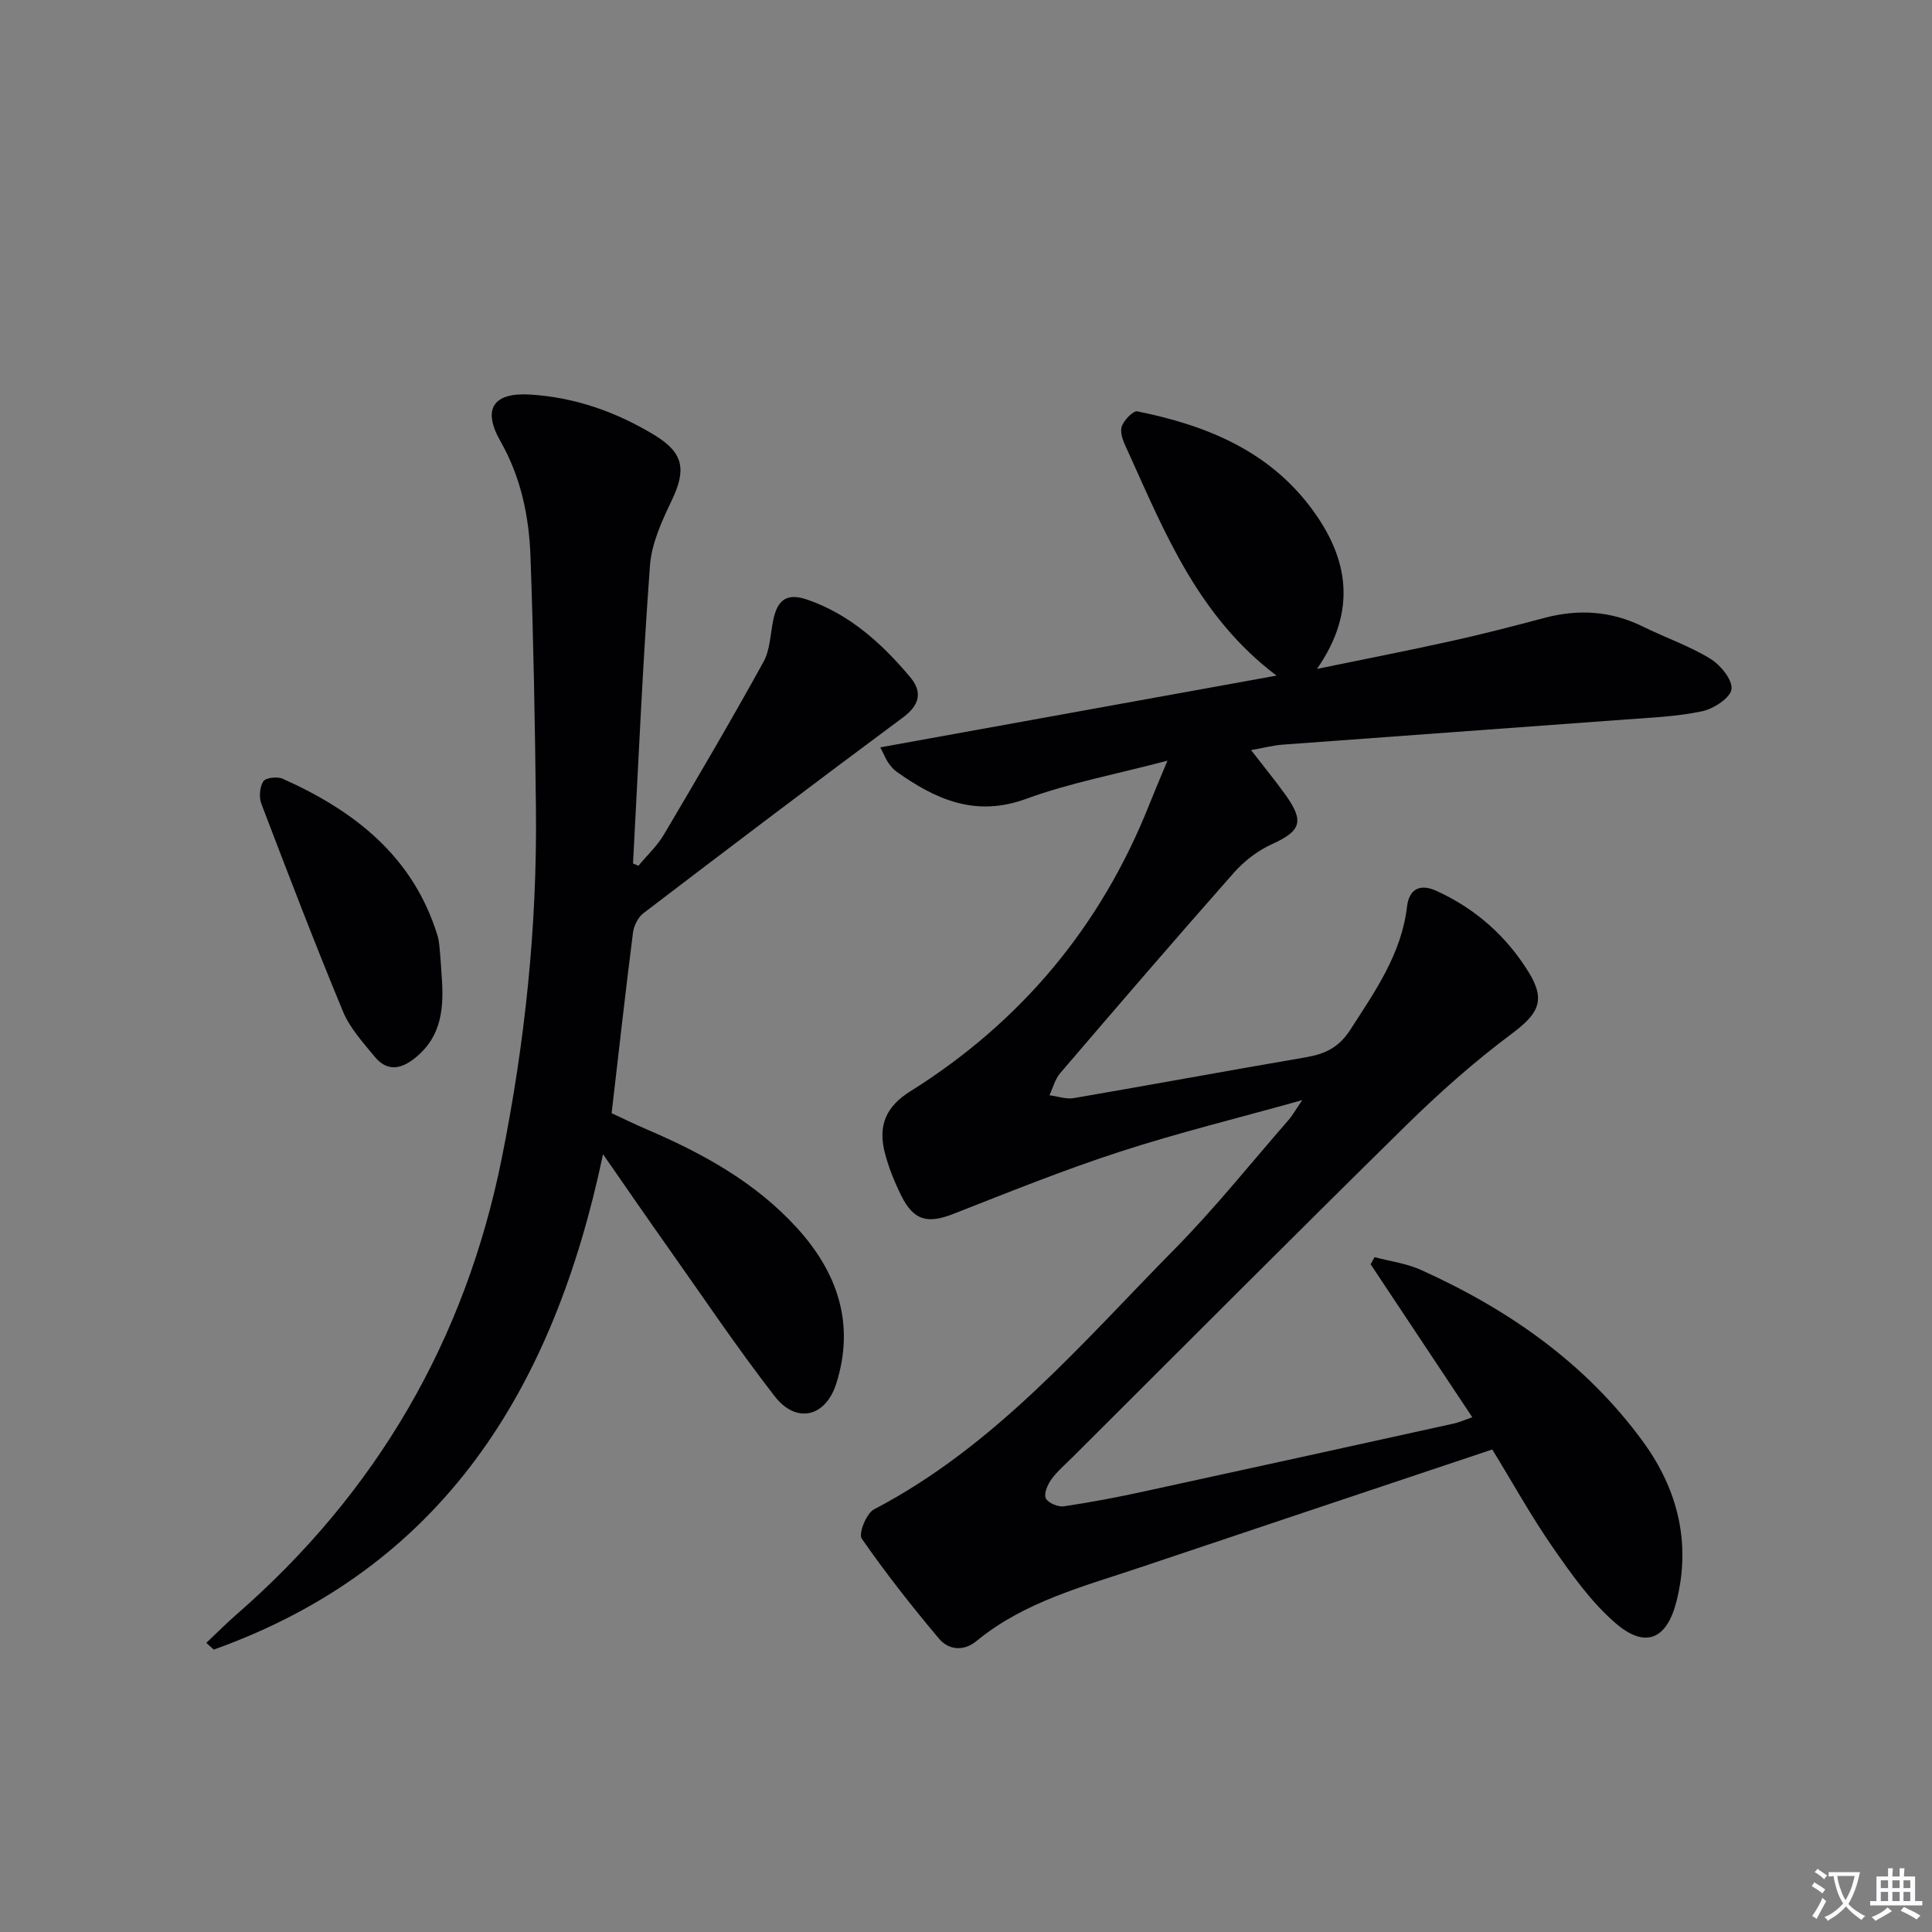
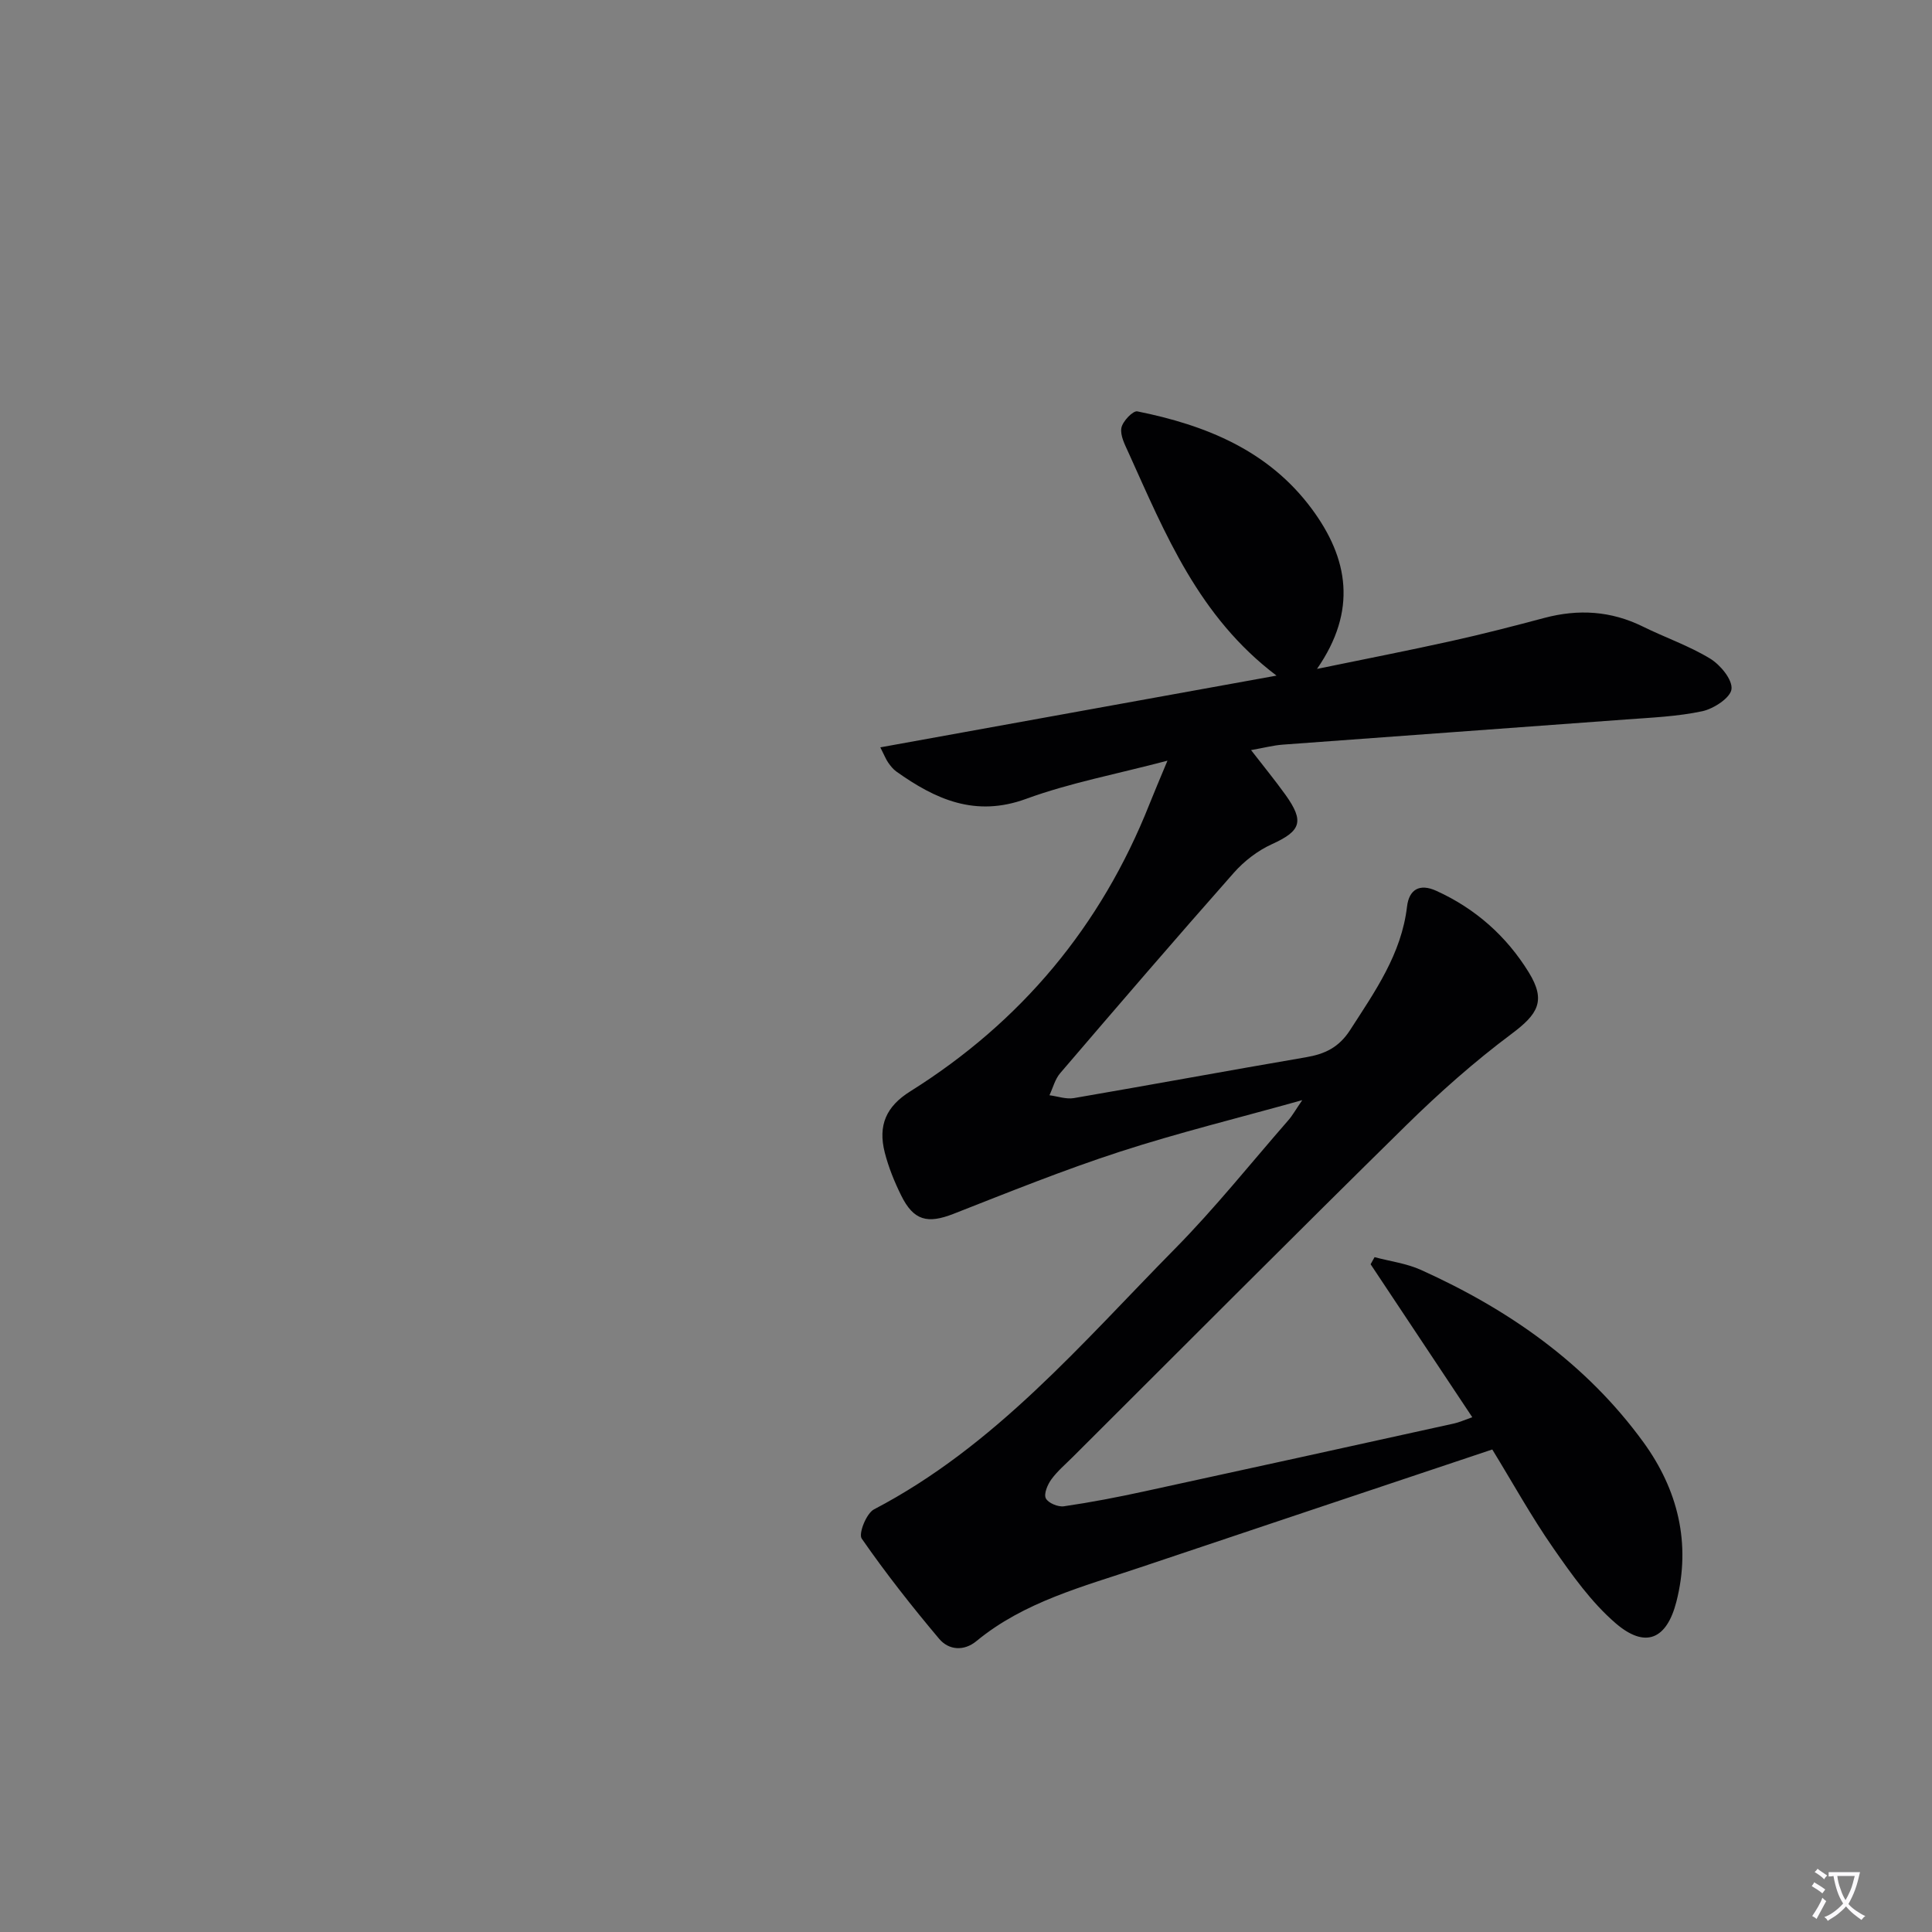
<svg xmlns="http://www.w3.org/2000/svg" enable-background="new 0 0 400 400" viewBox="0 0 400 400">
  <rect x="0" y="0" width="400" height="400" fill="#808080" stroke="none" />
  <path d="m377.9 391.2c-.2.3-.4.5-.6.8-.7-.6-1.4-1-2.2-1.5.2-.3.4-.5.5-.8.6.4 1.4.8 2.3 1.5zm-1.8 6.1c-.2-.2-.5-.4-.9-.6.4-.6.8-1.2 1.2-1.9s.7-1.3.9-1.9c.3.3.5.5.8.7-.7 1.3-1.4 2.6-2 3.7zm2.2-9c-.3.3-.5.5-.6.8-.6-.6-1.3-1.1-2-1.5.3-.3.5-.5.6-.7.6.5 1.3.9 2 1.4zm.3.2v-.9h2 4.5c-.3 1.3-.6 2.5-1 3.6s-.9 2.1-1.4 3c.4.5 1 1 1.6 1.4s1.2.8 1.9 1.1c-.3.2-.5.4-.8.8-.4-.3-1-.7-1.6-1.2s-1.2-1.1-1.6-1.6c-.5.6-1.1 1.1-1.7 1.6s-1.4.9-2.1 1.4c-.1-.3-.3-.5-.7-.8.6-.2 1.2-.5 1.9-1s1.4-1.1 2-1.8c-.5-.8-.9-1.6-1.2-2.5s-.6-2-.8-3.2c-.4.1-.7.1-1 .1zm2.5 2.7c.3 1 .7 1.7 1 2.2.3-.5.6-1.1 1-2s.6-1.9.9-3h-3.2-.4c.1.9.3 1.8.7 2.8z" fill="#fbfafc" />
-   <path d="m396.5 388.5v1.5 3.6h1.5v.9c-.4 0-1 0-1.7 0h-7.9c-.5 0-.9 0-1.2 0v-.9h1.3v-3.5c0-.7 0-1.2 0-1.6h2.4c0-.8 0-1.4 0-1.7h1c0 .3-.1.8-.1 1.7h1.5c0-.8 0-1.4 0-1.7h1c0 .3-.1.9-.1 1.7zm-8.2 9.2c-.2-.3-.5-.5-.8-.8.8-.3 1.4-.6 1.9-.9s1-.7 1.4-1.1c.3.3.6.5.9.8-1.6 1-2.8 1.6-3.4 2zm2.6-6.8v-1.6h-1.5v1.6zm0 2.7v-1.9h-1.5v1.9zm2.4-2.7v-1.6h-1.5v1.6zm0 2.7v-1.9h-1.5v1.9zm.2 2 .7-.8c.4.2.9.5 1.6.8s1.3.7 1.8 1c-.3.3-.5.5-.8.8-.4-.3-1.5-1-3.3-1.8zm2-4.7v-1.6h-1.4v1.6zm0 2.7v-1.9h-1.4v1.9z" fill="#fbfafc" />
  <g fill="#010103">
    <path d="m269.62 227.77c-13.32 3.73-25.7 6.76-37.79 10.69-11.63 3.78-23.01 8.38-34.41 12.85-5.39 2.11-8.27 1.43-10.86-3.84-1.39-2.81-2.59-5.78-3.37-8.81-1.47-5.73.33-9.61 5.26-12.7 22.99-14.41 39.51-34.21 49.52-59.44.97-2.44 2-4.85 3.74-9.03-10.66 2.81-20.23 4.6-29.25 7.9-10.53 3.86-18.77.12-26.89-5.66-.66-.47-1.2-1.16-1.67-1.83-.46-.65-.75-1.42-1.64-3.17 27.41-4.96 54.29-9.82 82.03-14.85-16.13-12.19-23.05-29.38-30.63-46.13-.74-1.64-1.77-3.56-1.49-5.15.24-1.36 2.4-3.61 3.3-3.43 14.17 2.85 27.17 8.09 36.13 20.2 7.58 10.25 9.45 21.04 1.07 33.12 9.96-2.05 18.89-3.79 27.77-5.76 6.48-1.43 12.9-3.09 19.32-4.8 7.04-1.87 13.78-1.46 20.37 1.79 4.62 2.28 9.57 3.98 13.94 6.64 2.11 1.29 4.64 4.34 4.42 6.31-.2 1.79-3.68 4.07-6.04 4.58-5.16 1.1-10.52 1.32-15.82 1.71-23.68 1.76-47.37 3.45-71.06 5.21-1.97.15-3.92.67-6.55 1.13 2.54 3.29 4.93 6.2 7.12 9.25 3.98 5.57 3.19 7.5-2.85 10.25-2.92 1.33-5.71 3.49-7.84 5.9-12.12 13.71-24.05 27.59-35.95 41.49-1.07 1.24-1.5 3.03-2.22 4.57 1.69.22 3.45.86 5.05.59 16.02-2.75 32.01-5.71 48.03-8.45 3.94-.67 6.84-2.03 9.18-5.66 5.15-8 10.61-15.7 11.77-25.54.42-3.54 2.59-4.84 6.05-3.27 8.12 3.68 14.56 9.41 19.17 16.91 3.62 5.9 1.87 8.64-3.6 12.73-7.67 5.73-14.9 12.14-21.74 18.86-23.16 22.76-46.06 45.78-69.06 68.7-1.53 1.53-3.22 2.95-4.48 4.69-.78 1.08-1.58 2.99-1.12 3.9.49.97 2.54 1.82 3.74 1.64 5.57-.81 11.11-1.88 16.62-3.08 21.39-4.64 42.77-9.35 64.15-14.06 1.09-.24 2.13-.72 3.78-1.3-7.15-10.75-14.1-21.21-21.05-31.67.27-.49.55-.98.82-1.47 3.21.86 6.61 1.29 9.6 2.64 18.18 8.2 34.2 19.37 46.05 35.66 7.14 9.82 9.92 20.98 6.84 33.03-2.01 7.85-6.44 9.74-12.56 4.48-5.05-4.34-9.07-10.03-12.92-15.56-4.54-6.52-8.39-13.5-12.64-20.43-24.45 8.19-48.69 16.27-72.91 24.42-11.79 3.97-23.97 7.08-33.89 15.25-2.59 2.14-5.73 1.88-7.7-.45-5.64-6.69-11.07-13.59-16.05-20.77-.71-1.02.97-5.23 2.54-6.05 25.07-13.09 43-34.38 62.34-53.99 8.28-8.4 15.67-17.67 23.44-26.57.85-.96 1.47-2.11 2.89-4.17z" />
-     <path d="m132.17 179.26c1.77-2.14 3.87-4.09 5.27-6.45 7.01-11.84 13.97-23.71 20.62-35.75 1.38-2.5 1.43-5.75 2.03-8.67.89-4.33 2.91-5.68 7.11-4.22 8.77 3.05 15.41 9.08 21.24 16.02 2.57 3.06 2 5.76-1.49 8.35-18.02 13.37-35.9 26.92-53.74 40.53-1.12.85-1.97 2.6-2.16 4.04-1.55 12.18-2.91 24.39-4.42 37.37 2.12.98 4.74 2.26 7.42 3.41 11.56 4.96 22.46 10.97 31.03 20.42 8.37 9.23 11.96 19.85 8.06 32.14-2.21 6.96-8.27 8.41-12.77 2.61-7.83-10.1-14.96-20.74-22.35-31.18-4.1-5.79-8.12-11.65-13.17-18.91-10.27 48.81-33.28 85.64-80.59 102.56-.52-.46-1.03-.92-1.55-1.39 2.09-1.98 4.12-4.02 6.29-5.91 28.97-25.26 47.29-56.71 54.88-94.39 4.8-23.86 7.34-47.96 7.08-72.31-.19-17.44-.5-34.89-1.13-52.32-.3-8.32-1.97-16.4-6.22-23.86-3.81-6.69-1.48-10.14 6.18-9.66 9.32.58 17.91 3.63 25.81 8.45 5.99 3.66 6.48 7.17 3.5 13.41-2.04 4.28-4.19 8.92-4.53 13.53-1.52 20.54-2.4 41.12-3.51 61.68.36.17.73.33 1.11.5z" />
-     <path d="m91.41 201.6c.53 6.61.29 12.91-5.61 17.55-3.02 2.38-5.79 2.6-8.24-.39-2.41-2.94-5.12-5.9-6.54-9.32-5.9-14.22-11.41-28.61-16.9-43-.52-1.36-.37-3.48.39-4.66.49-.77 2.91-1.05 4.02-.55 14.87 6.65 27.02 16.09 32.05 32.47.38 1.25.42 2.6.55 3.92s.19 2.65.28 3.98z" />
  </g>
</svg>